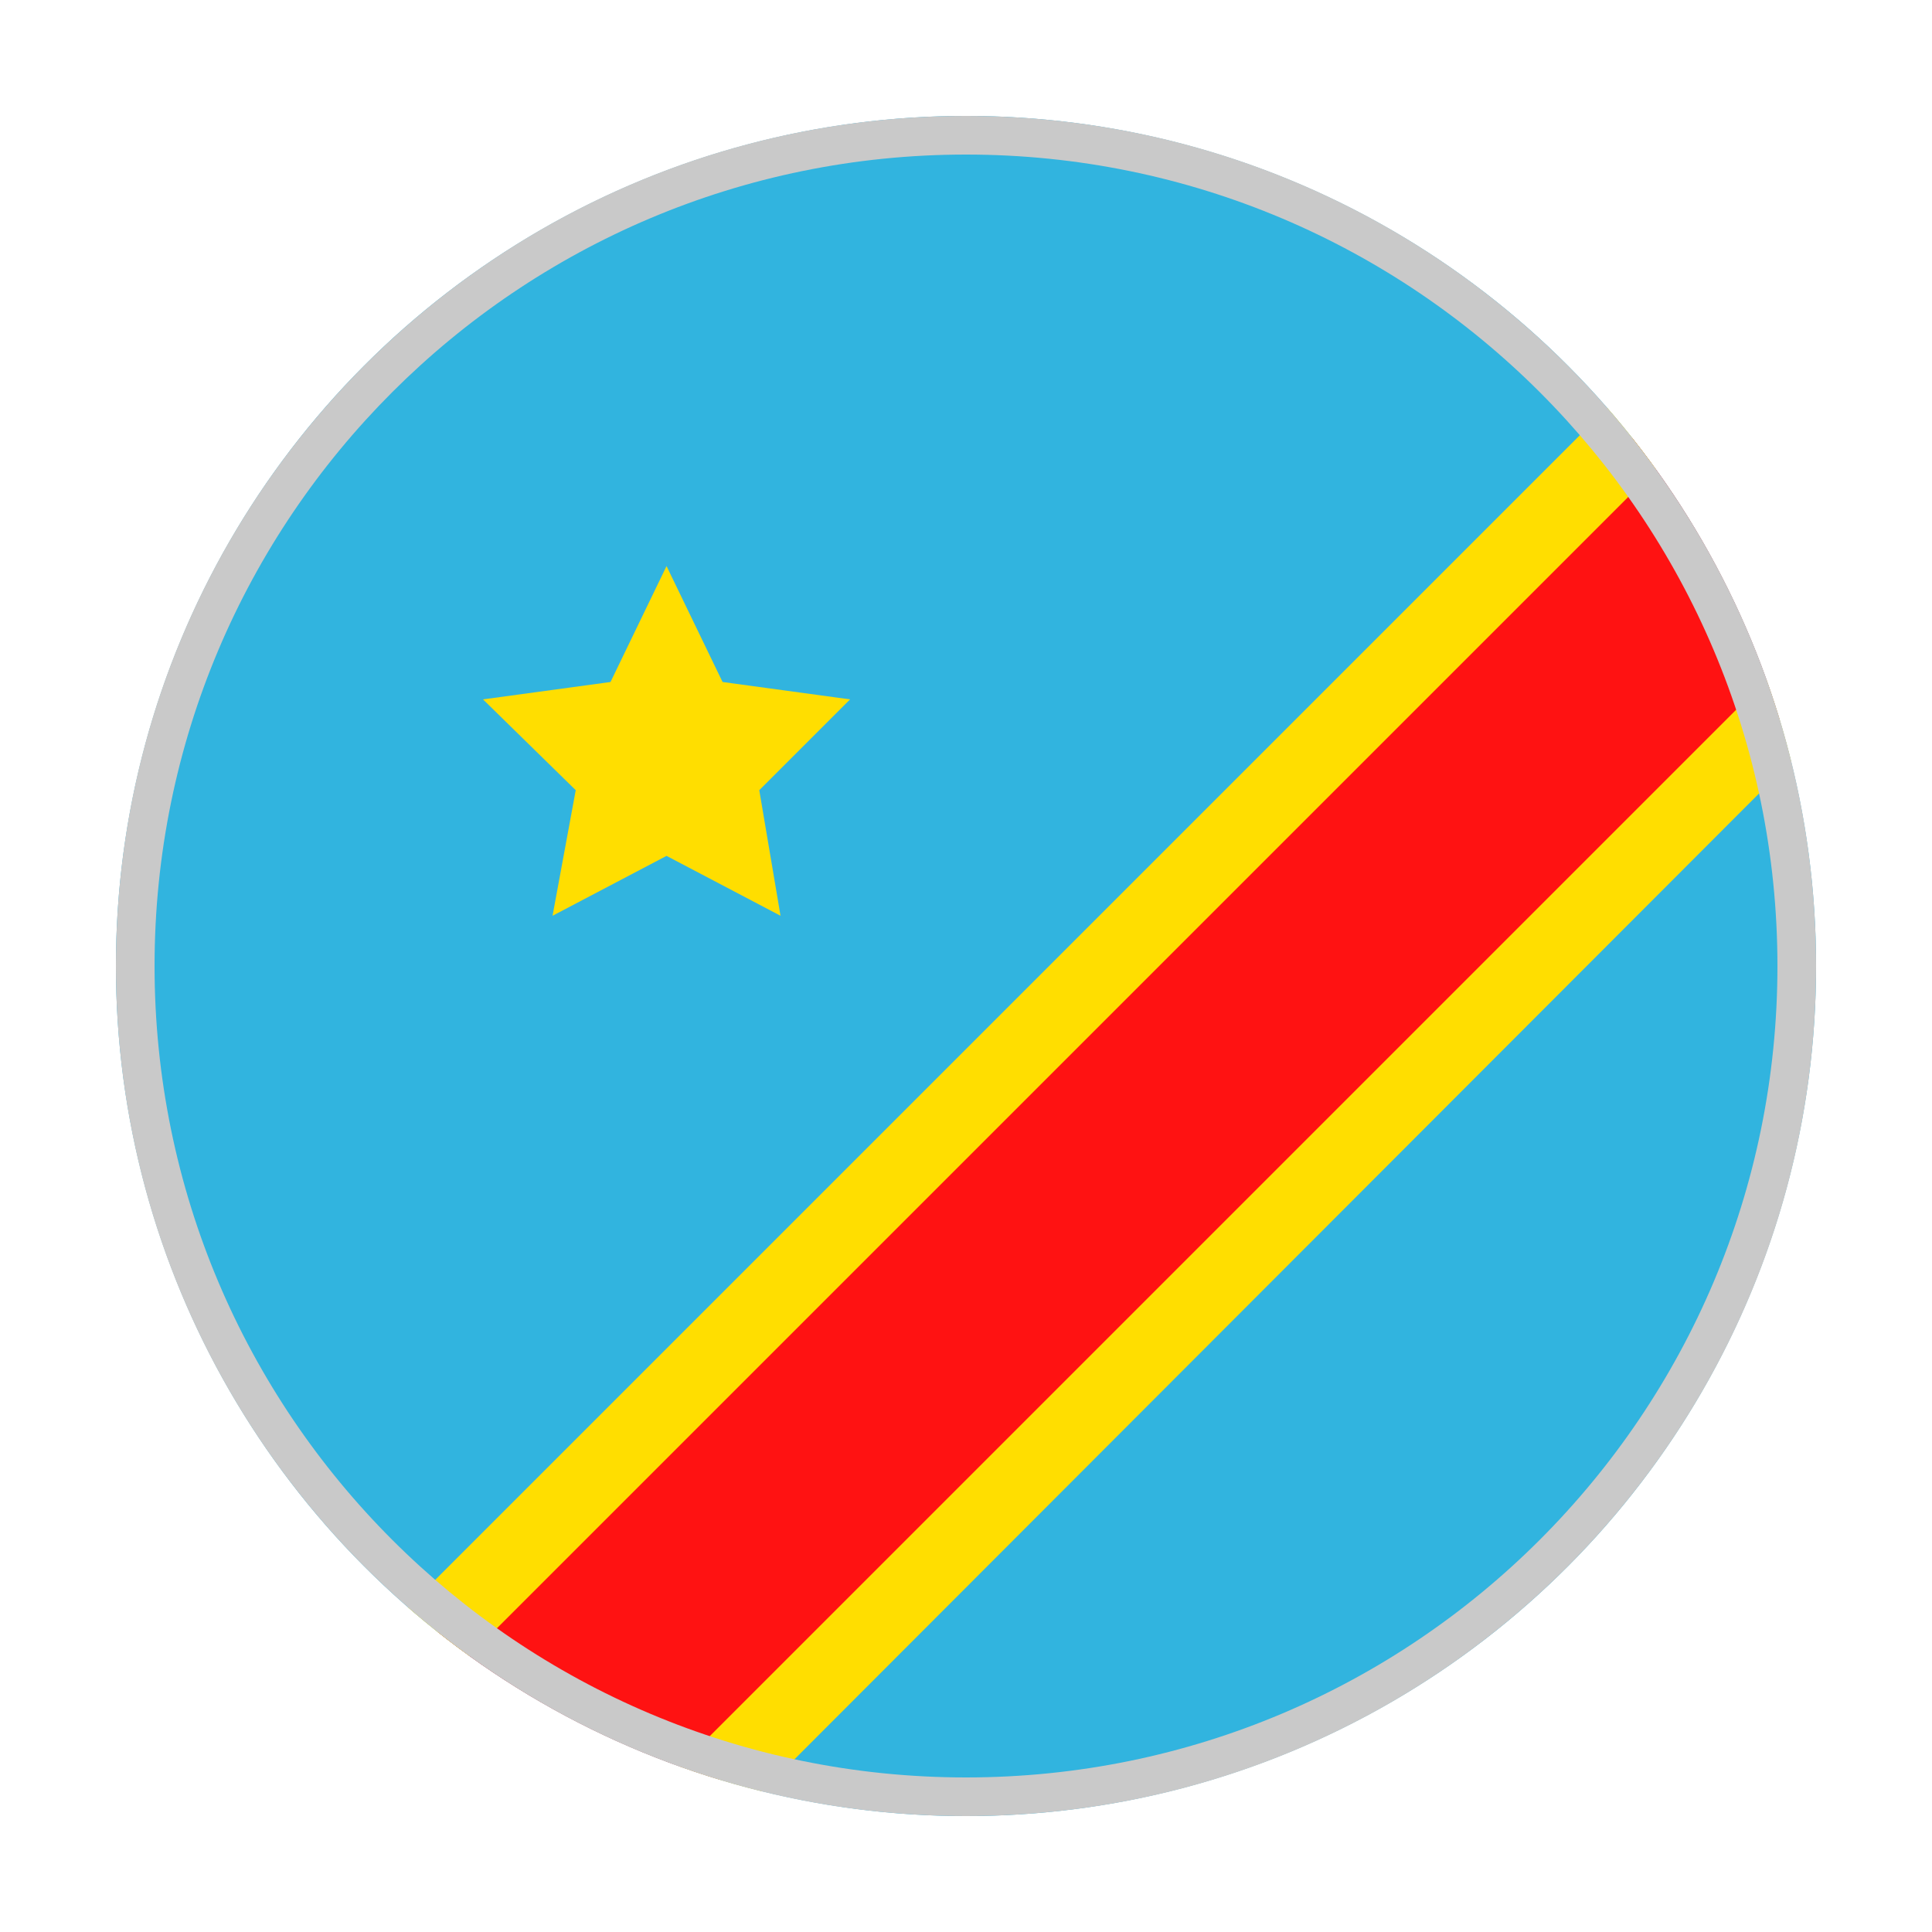
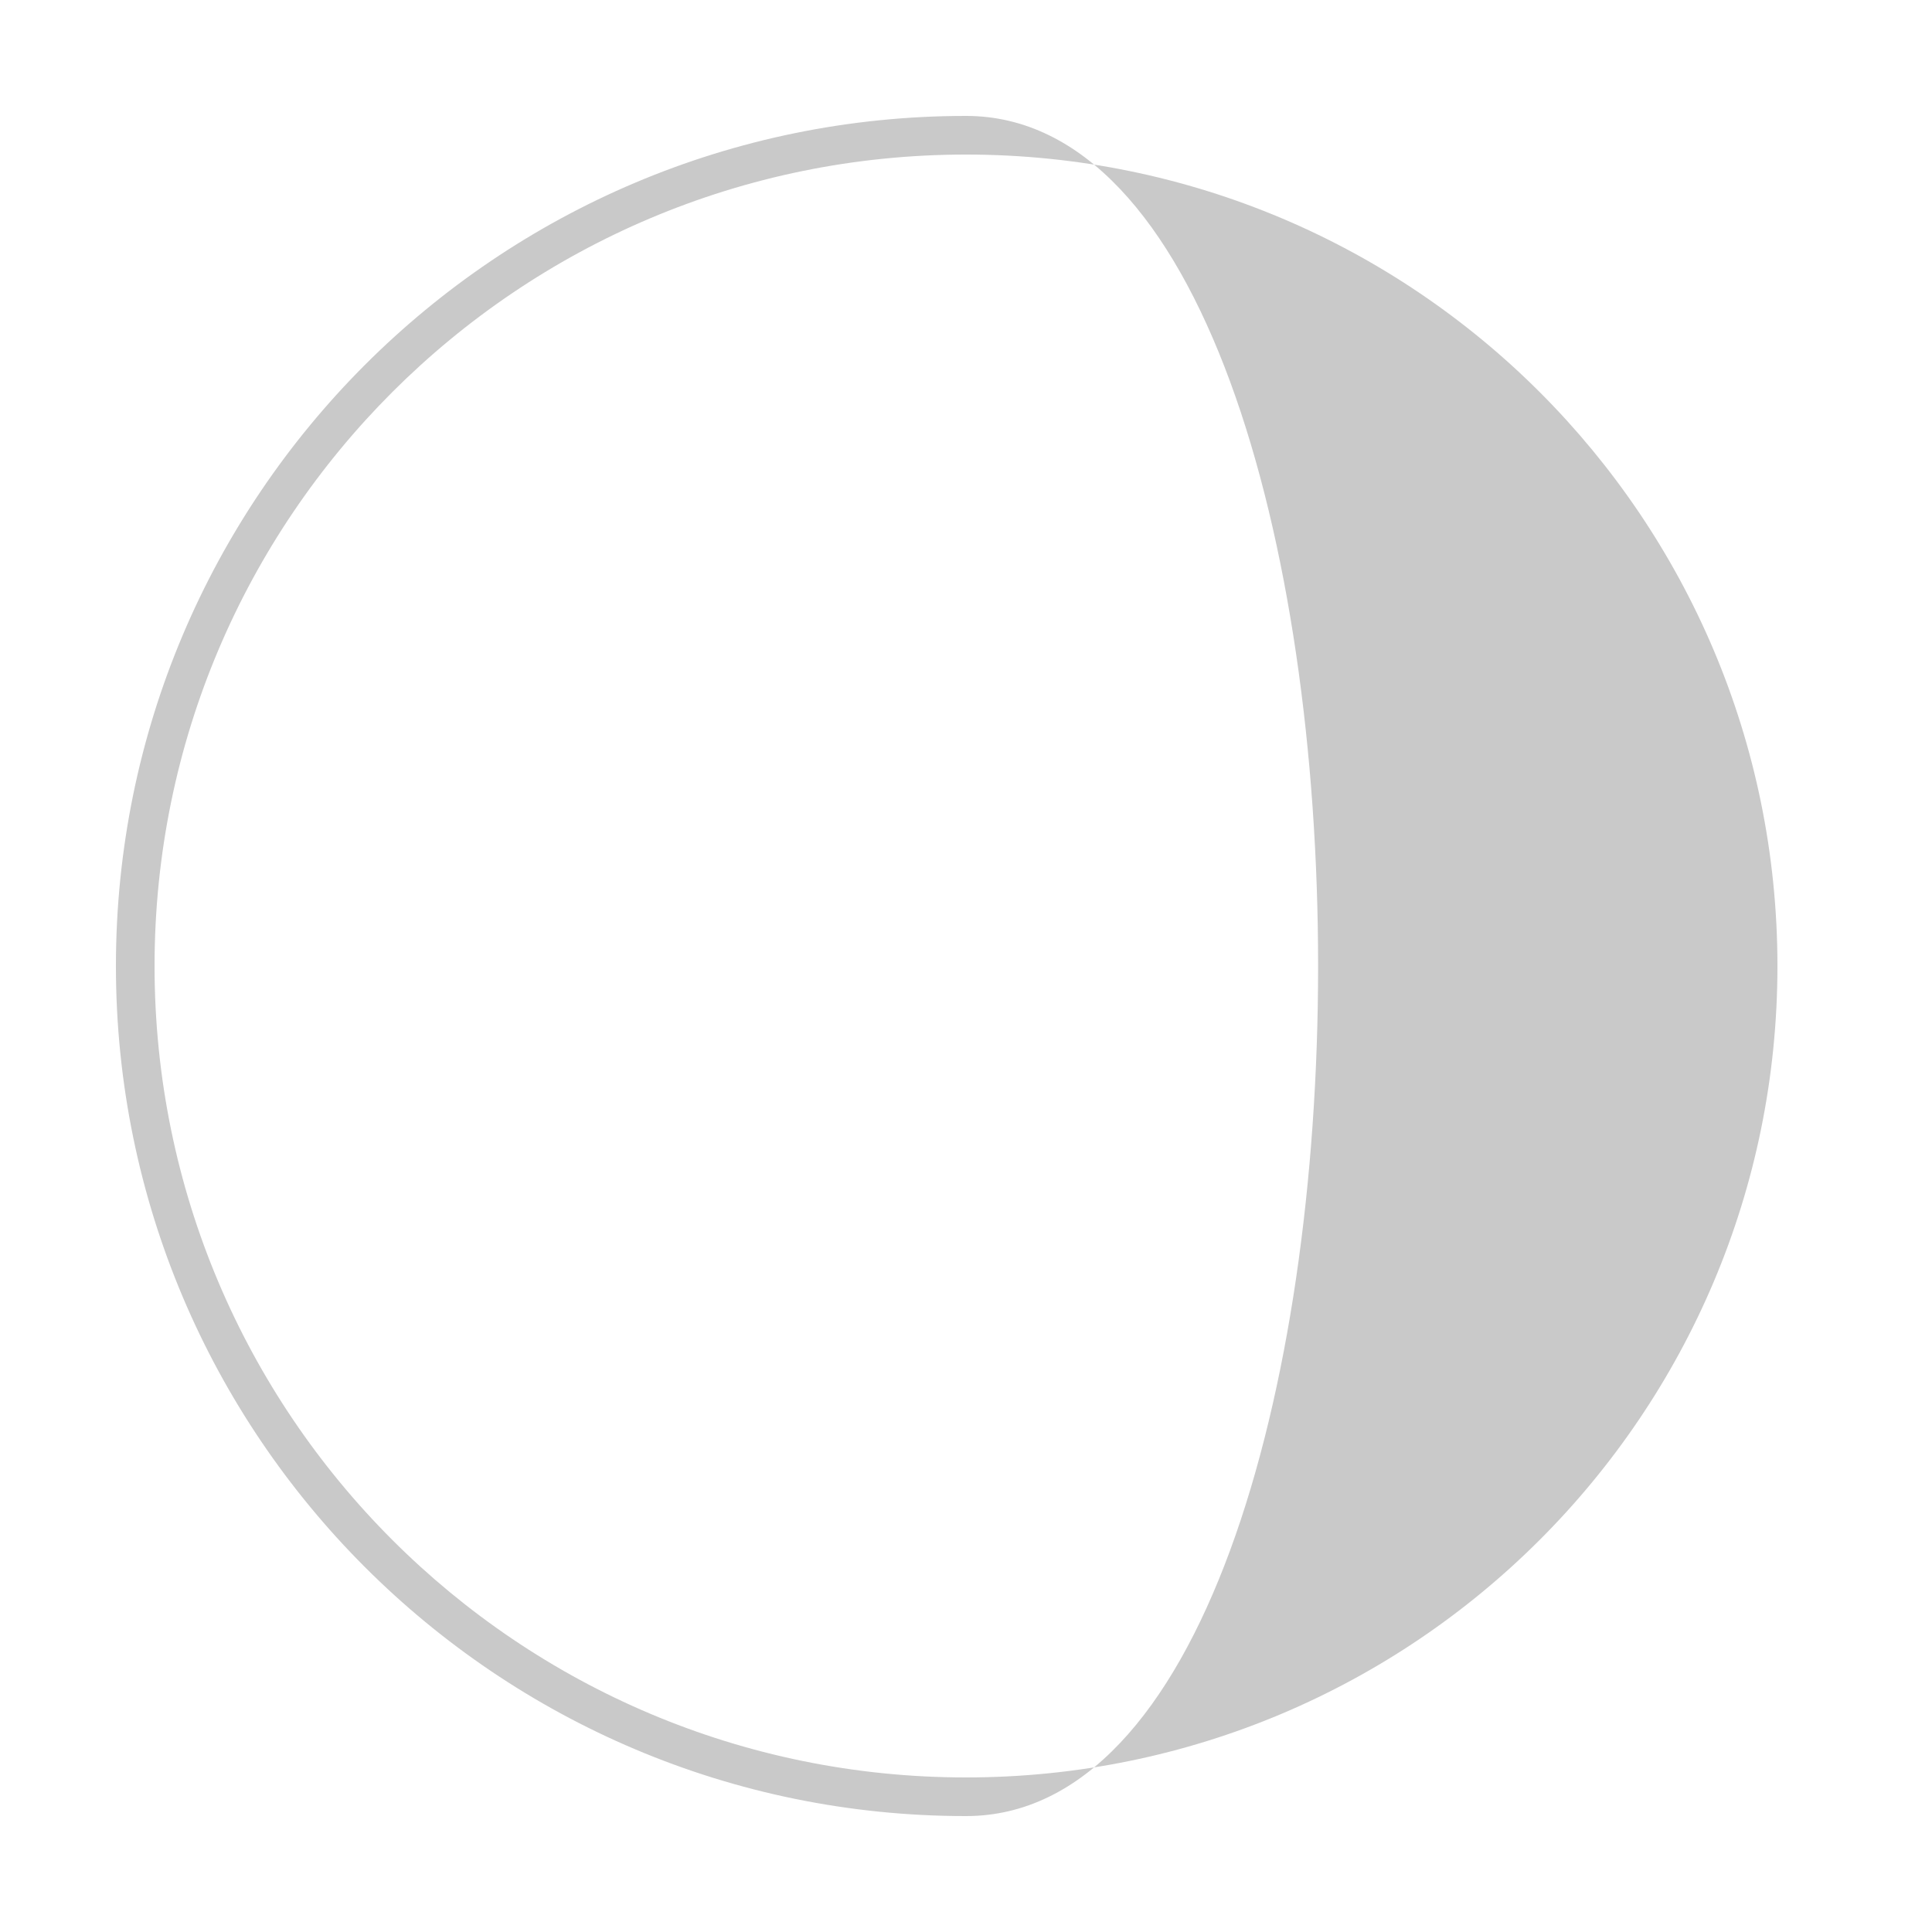
<svg xmlns="http://www.w3.org/2000/svg" xmlns:xlink="http://www.w3.org/1999/xlink" version="1.1" id="Calque_1" x="0px" y="0px" width="100px" height="100px" viewBox="0 0 100 100" style="enable-background:new 0 0 100 100;" xml:space="preserve">
  <style type="text/css">
	.st0{clip-path:url(#SVGID_2_);}
	.st1{fill:#31B4DF;}
	.st2{fill:#FF1212;}
	.st3{fill:#FFDE00;}
	.st4{fill:#C9C9C9;}
</style>
  <g id="RD_CONGO">
    <g id="CI_3_">
      <g>
        <defs>
-           <circle id="SVGID_1_" cx="50" cy="50" r="44" />
-         </defs>
+           </defs>
        <clipPath id="SVGID_2_">
          <use xlink:href="#SVGID_1_" style="overflow:visible;" />
        </clipPath>
        <g class="st0">
          <rect x="6" y="6" class="st1" width="88" height="90" />
        </g>
        <g class="st0">
          <rect x="7.2" y="51" transform="matrix(0.707 -0.707 0.707 0.707 -24.247 59.246)" class="st2" width="104.4" height="15.7" />
          <path class="st3" d="M28,104.2L14.1,90.2l76.6-76.6l13.9,13.9L28,104.2z M19.8,90.2l8.3,8.3l71-71l-8.3-8.3L19.8,90.2z" />
        </g>
      </g>
    </g>
    <g>
-       <path class="st4" d="M50,8c23.2,0,42,18.8,42,42S73.2,92,50,92S8,73.2,8,50S26.8,8,50,8 M50,6C25.7,6,6,25.7,6,50s19.7,44,44,44    s44-19.7,44-44S74.3,6,50,6L50,6z" />
+       <path class="st4" d="M50,8c23.2,0,42,18.8,42,42S73.2,92,50,92S8,73.2,8,50S26.8,8,50,8 M50,6C25.7,6,6,25.7,6,50s19.7,44,44,44    S74.3,6,50,6L50,6z" />
    </g>
    <g>
-       <polygon class="st3" points="34.5,29.3 37.4,35.3 44,36.2 39.3,40.9 40.4,47.4 34.5,44.3 28.6,47.4 29.8,40.9 25,36.2 31.6,35.3       " />
-     </g>
+       </g>
  </g>
</svg>